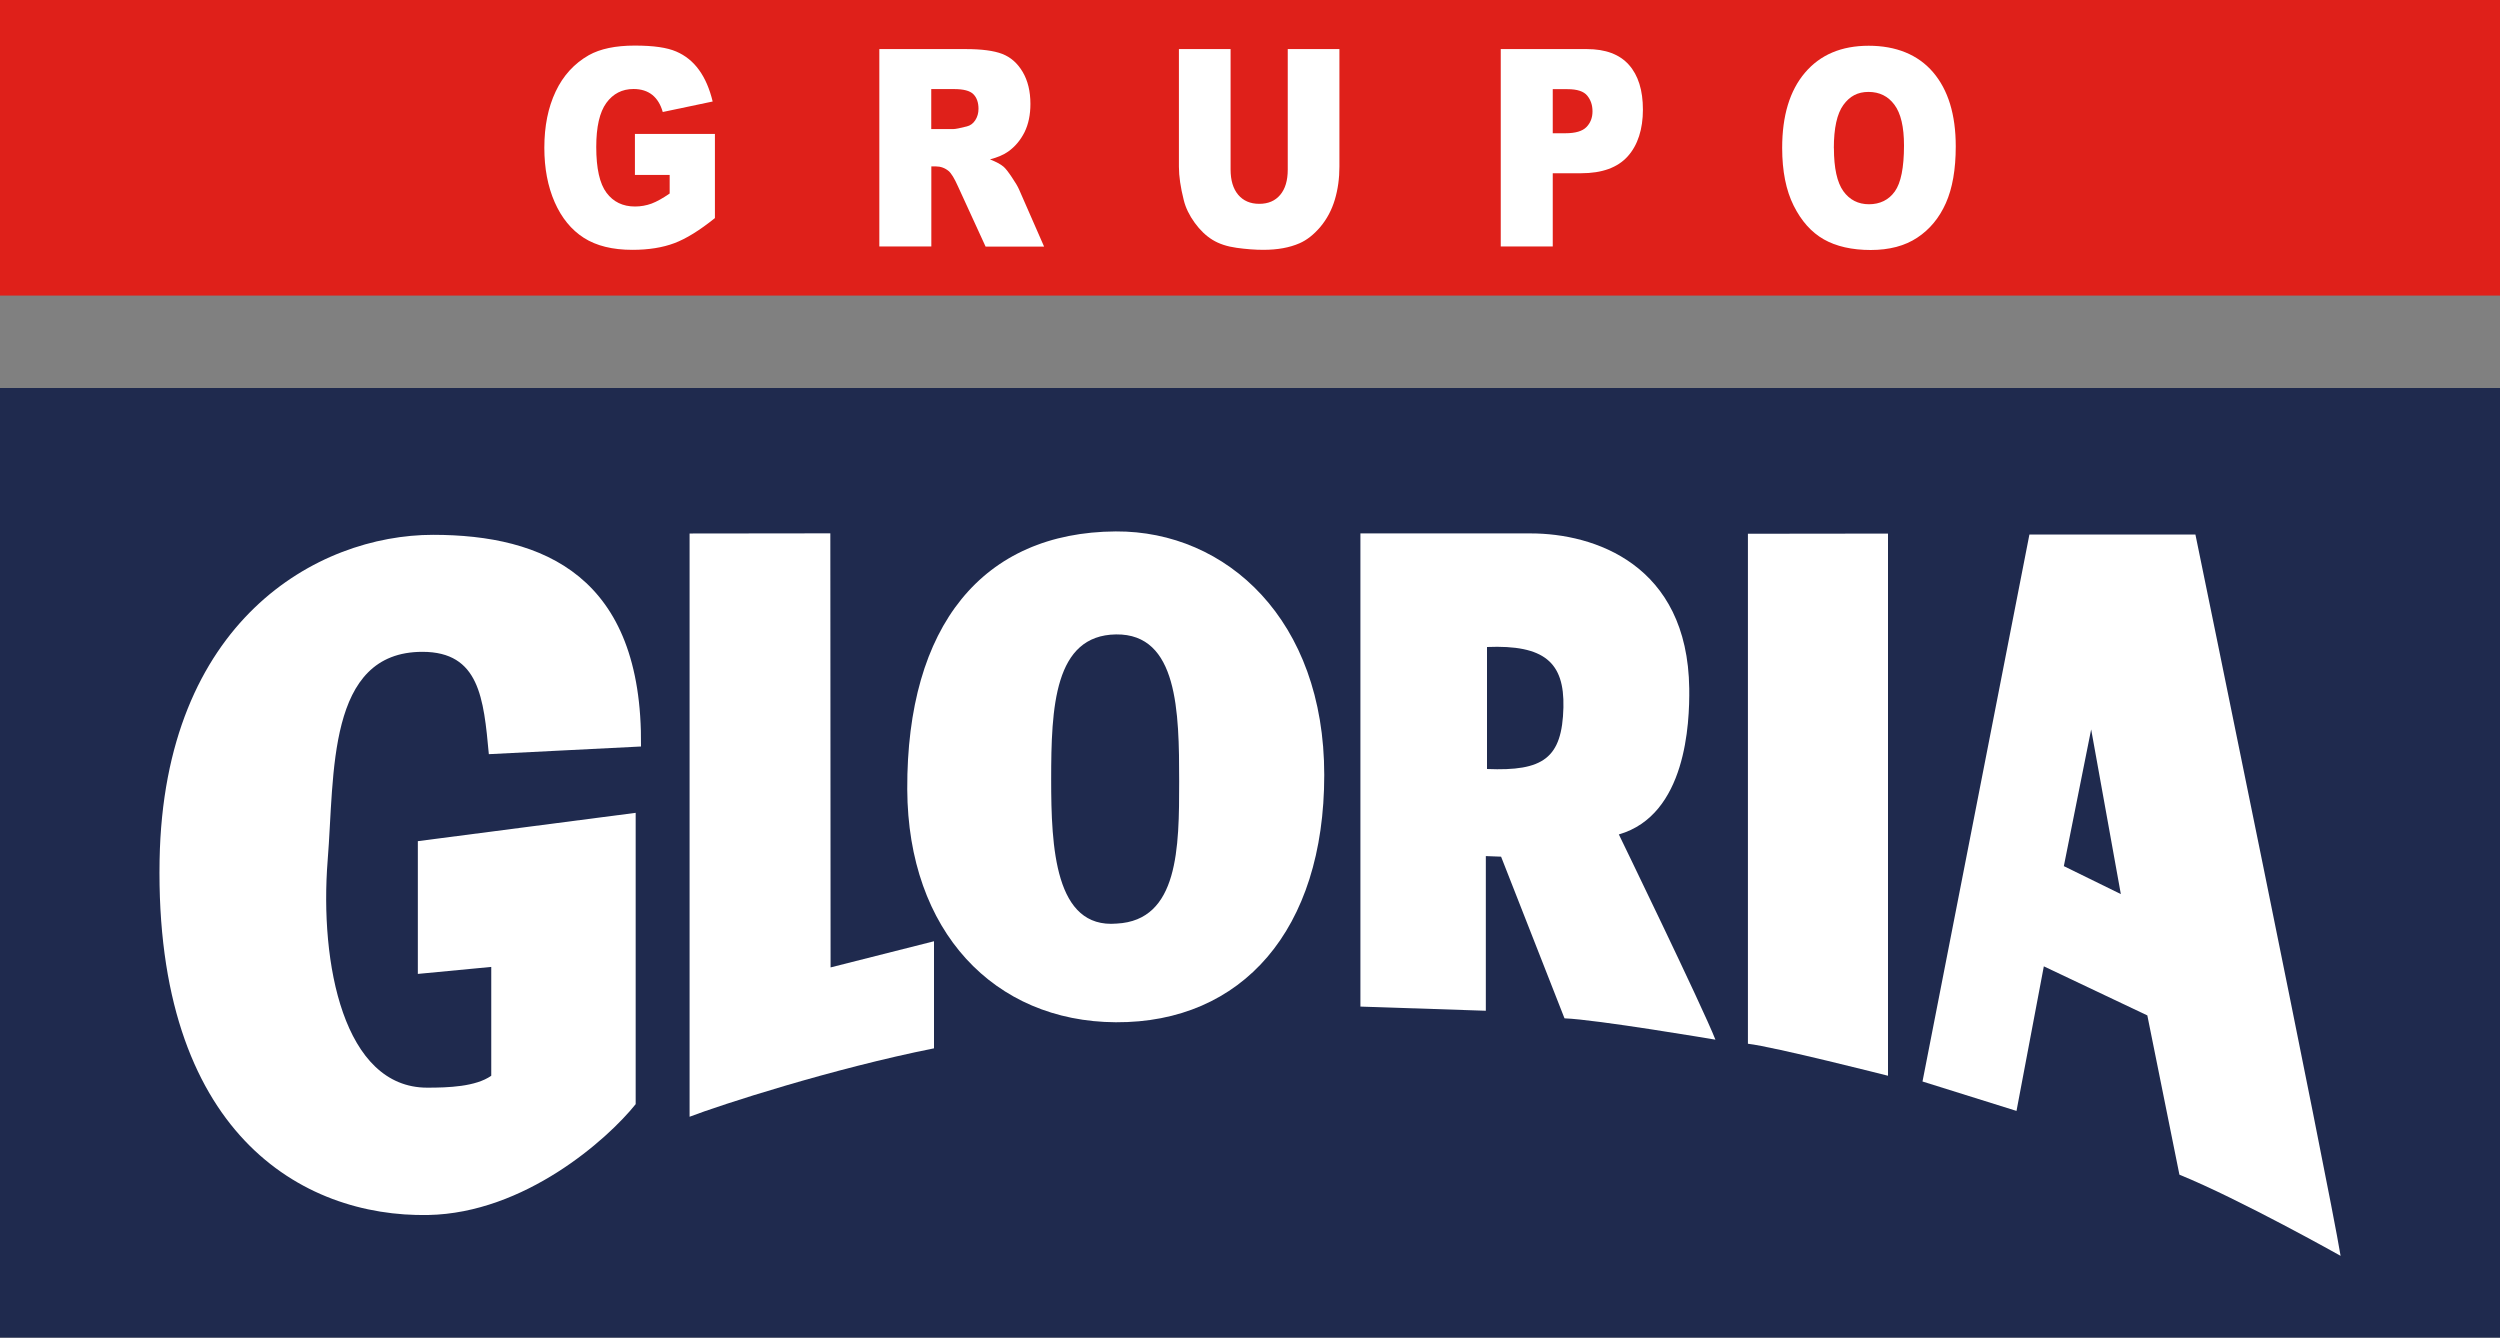
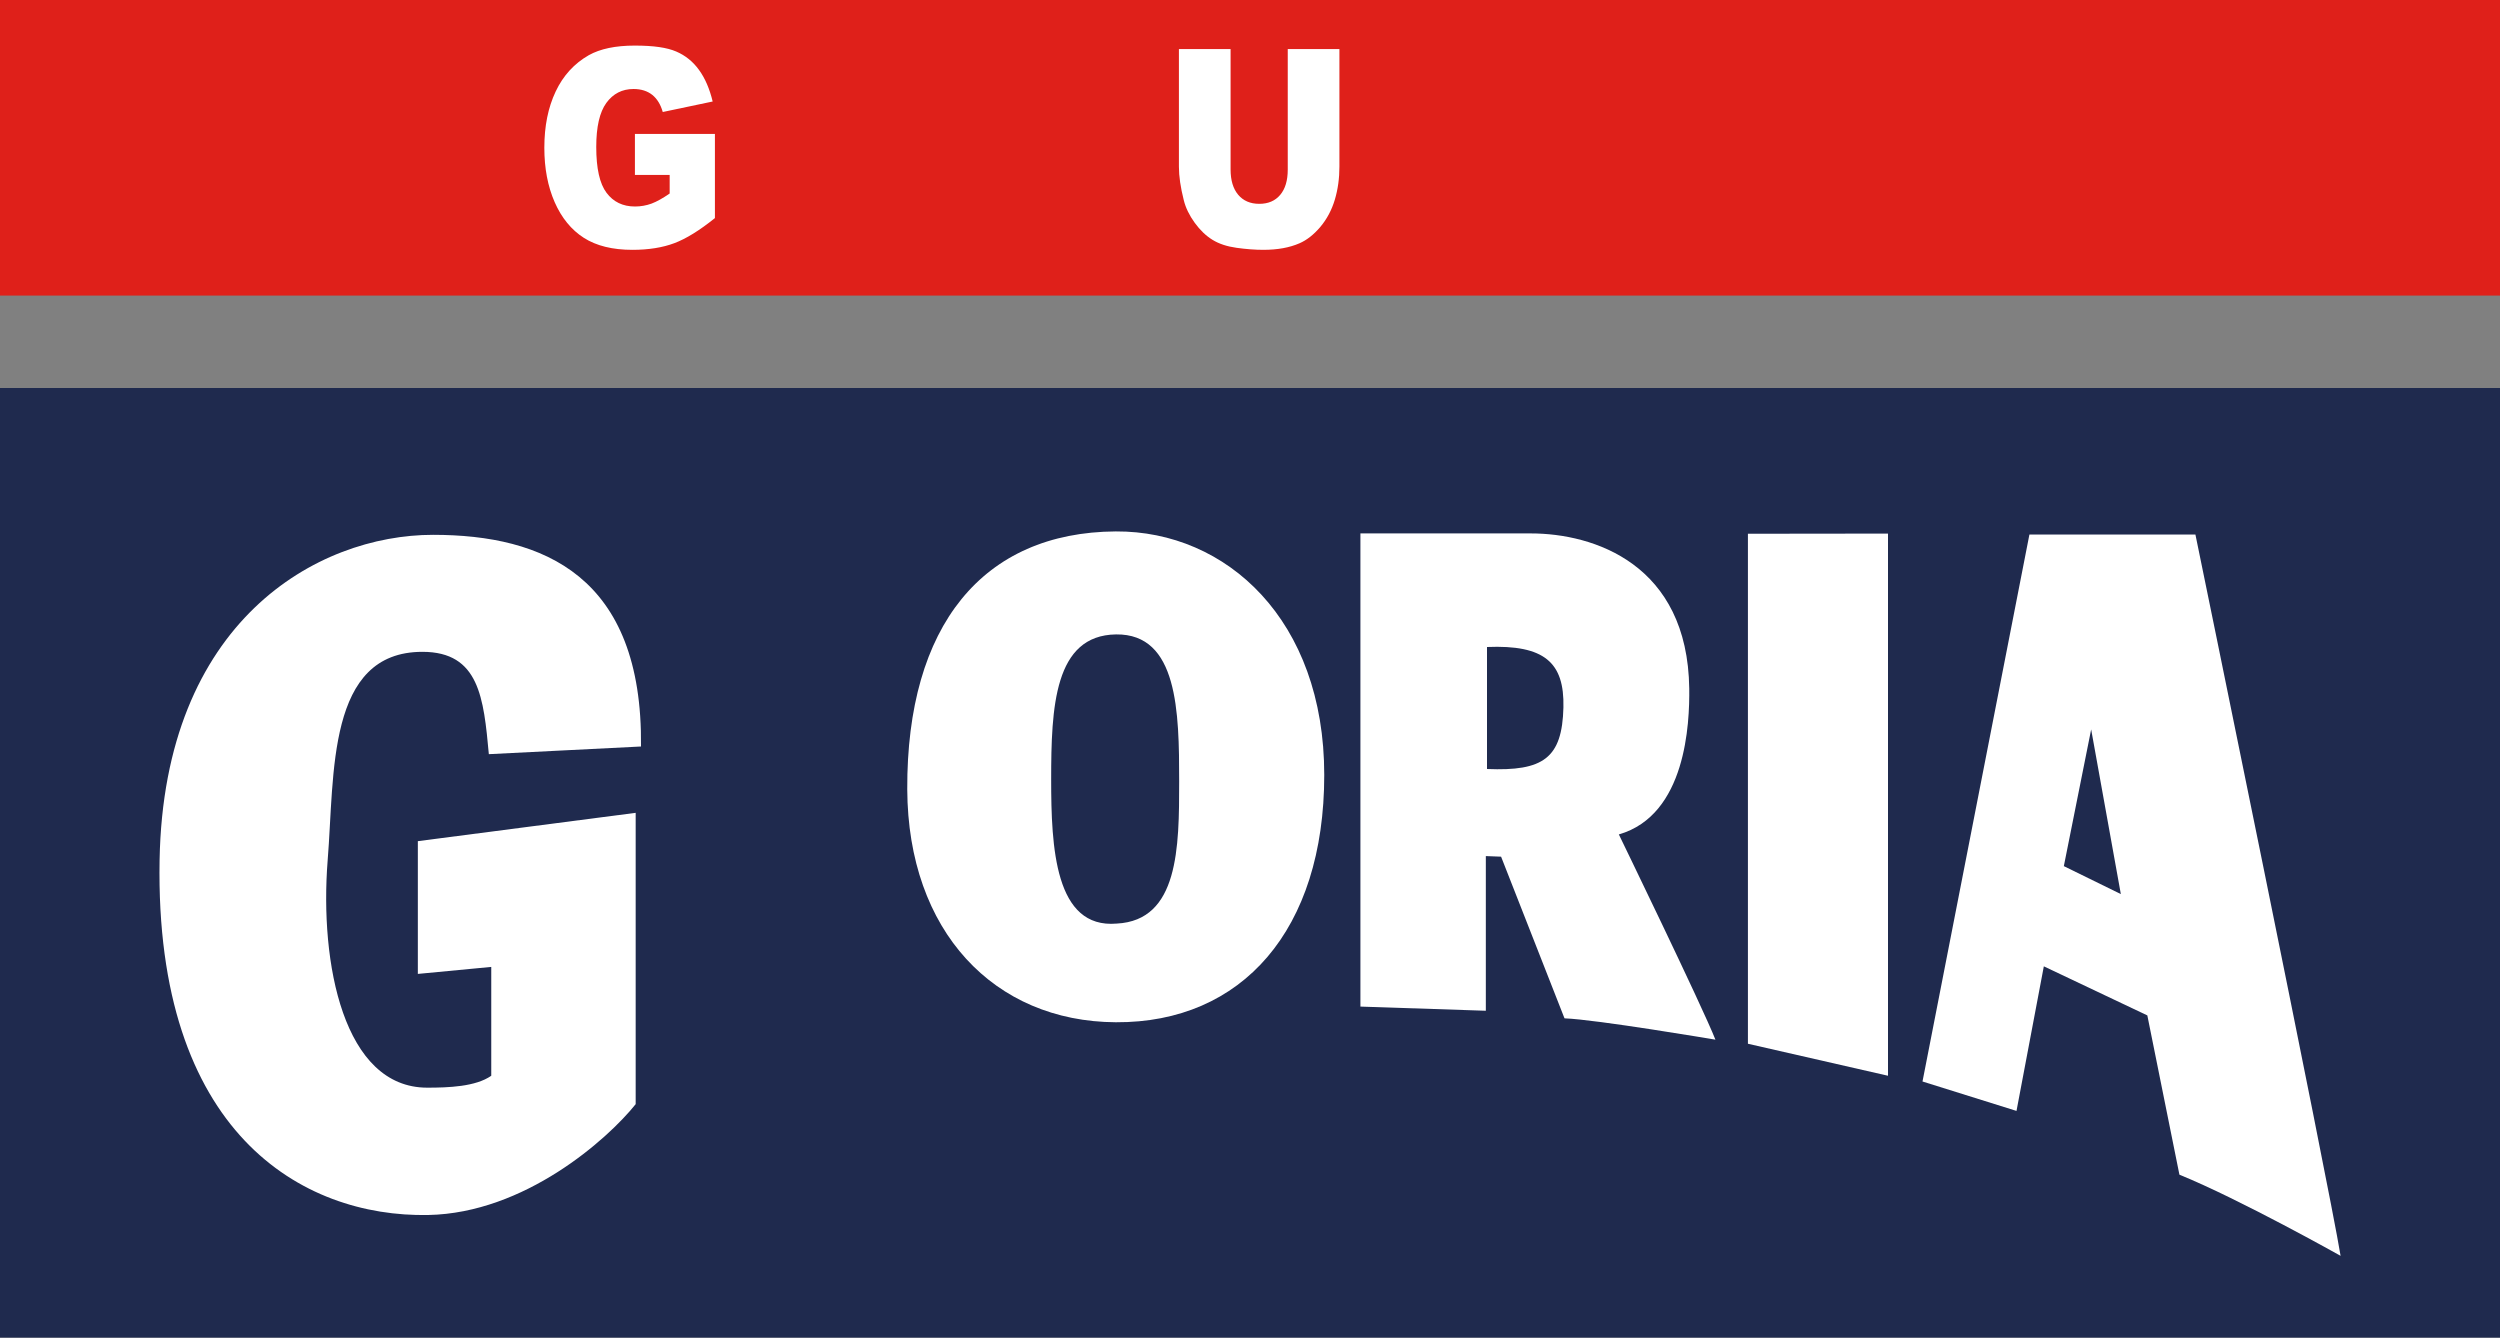
<svg xmlns="http://www.w3.org/2000/svg" id="uuid-2b03d41c-276e-462f-b925-c6a052ad4fbc" viewBox="0 0 300 160.52">
  <rect x="0" y="0" width="300" height="160.52" fill="#808080" stroke="none" />
  <defs>
    <style>.uuid-b163d14d-3672-4c44-9cce-8b7d2e27fa66{fill:#1f2a4e;}.uuid-b163d14d-3672-4c44-9cce-8b7d2e27fa66,.uuid-7f6c8960-8fe7-4501-a2f2-1f0c862ab59a,.uuid-d5008ef1-d1c6-461c-82bc-5ea824891306{stroke-width:0px;}.uuid-7f6c8960-8fe7-4501-a2f2-1f0c862ab59a{fill:#df201a;}.uuid-d5008ef1-d1c6-461c-82bc-5ea824891306{fill:#fff;}</style>
  </defs>
  <g id="uuid-b3e7039d-e4f9-42a9-b64f-8f8502ba1bf7">
    <rect class="uuid-b163d14d-3672-4c44-9cce-8b7d2e27fa66" y="46.56" width="300" height="113.95" />
-     <path class="uuid-d5008ef1-d1c6-461c-82bc-5ea824891306" d="M226.56,129.09v-65.06l-16.81.02v61.2c3.13.36,16.81,3.84,16.81,3.84" />
-     <path class="uuid-d5008ef1-d1c6-461c-82bc-5ea824891306" d="M112.08,125.8v-12.85s-12.41,3.14-12.41,3.14l-.03-52.09-16.89.02v69.99c3.66-1.41,17.15-5.78,29.33-8.21" />
+     <path class="uuid-d5008ef1-d1c6-461c-82bc-5ea824891306" d="M226.56,129.09v-65.06l-16.81.02v61.2" />
    <path class="uuid-d5008ef1-d1c6-461c-82bc-5ea824891306" d="M58.95,129.09c-1.87,1.32-5.18,1.43-7.68,1.43-10.03,0-12.93-14.87-11.95-27.29.84-10.33-.13-25.01,11.37-25.01,6.83,0,7.35,5.56,7.97,12.28l18.26-.92c.22-20.47-11.72-25.4-24.95-25.4-13.91,0-32.32,10.35-32.82,39.05-.57,32.68,17.07,42.86,32.24,42.57,11.54-.22,21.48-9.04,24.89-13.3v-34.96l-26.14,3.4v15.93l8.81-.84v13.06Z" />
    <path class="uuid-d5008ef1-d1c6-461c-82bc-5ea824891306" d="M133.9,63.77c-15.95.1-25.11,11.27-25.03,30.95.08,17.03,10.41,27.87,25.03,27.95,15.15.08,25.01-11.08,25.01-29.68s-11.73-29.29-25.01-29.22M134.01,110.83c-7.43.64-7.87-9.16-7.87-17.28,0-8.67.36-17.32,7.79-17.42,7.42-.09,7.57,9.25,7.57,17.65,0,7.94-.06,16.67-7.49,17.05" />
    <path class="uuid-d5008ef1-d1c6-461c-82bc-5ea824891306" d="M194.27,100.13c8.07-2.34,8.49-13.33,8.44-17.5-.19-14.96-11.48-18.62-19.01-18.62h-20.45v56.78l15.05.5v-18.56s1.83.07,1.83.07l7.61,19.4c3.83.14,18.11,2.56,18.11,2.56-1.56-3.97-11.59-24.63-11.59-24.63M178.44,92.28v-14.64c6.88-.28,9.3,1.84,9.17,7.25-.15,6.11-2.42,7.67-9.17,7.39" />
    <path class="uuid-d5008ef1-d1c6-461c-82bc-5ea824891306" d="M263.45,64.14h-19.92l-12.83,65.64,11.28,3.53,3.28-17.35,12.42,5.89,3.85,19.11c7.33,2.99,19.34,9.74,19.34,9.74-1.42-8.7-17.42-86.56-17.42-86.56M247.66,103.94l3.28-16.41,3.56,19.76-6.83-3.35Z" />
    <rect class="uuid-7f6c8960-8fe7-4501-a2f2-1f0c862ab59a" width="300" height="35.47" />
    <path class="uuid-d5008ef1-d1c6-461c-82bc-5ea824891306" d="M76.19,21v-4.93h9.6v10.1c-1.84,1.48-3.46,2.48-4.87,3.01-1.41.53-3.09.8-5.03.8-2.38,0-4.33-.48-5.83-1.44-1.5-.96-2.67-2.39-3.5-4.28-.83-1.9-1.24-4.07-1.24-6.53,0-2.59.45-4.83,1.36-6.75.9-1.91,2.23-3.36,3.98-4.36,1.36-.76,3.19-1.15,5.5-1.15s3.88.24,4.98.71c1.1.47,2.02,1.21,2.74,2.21.73,1,1.27,2.26,1.64,3.79l-5.99,1.26c-.25-.89-.67-1.58-1.25-2.05-.59-.47-1.34-.71-2.26-.71-1.36,0-2.45.56-3.26,1.67-.81,1.12-1.21,2.88-1.21,5.29,0,2.56.41,4.4,1.23,5.49.82,1.1,1.96,1.65,3.42,1.65.69,0,1.36-.12,1.99-.35.63-.24,1.35-.64,2.17-1.21v-2.23h-4.15Z" />
-     <path class="uuid-d5008ef1-d1c6-461c-82bc-5ea824891306" d="M105.52,29.58V5.89h10.35c1.92,0,3.39.19,4.4.58,1.01.39,1.83,1.11,2.45,2.16.62,1.05.93,2.33.93,3.84,0,1.31-.24,2.45-.71,3.4-.48.95-1.13,1.73-1.96,2.32-.53.38-1.26.69-2.18.94.74.29,1.28.58,1.62.87.23.19.56.61.99,1.25.43.63.72,1.13.87,1.47l3.01,6.87h-7.02l-3.32-7.24c-.42-.94-.79-1.55-1.12-1.83-.45-.37-.96-.55-1.52-.55h-.55v9.61h-6.24ZM111.75,15.49h2.62c.28,0,.83-.11,1.65-.32.41-.1.75-.34,1.01-.74.26-.4.39-.86.39-1.37,0-.76-.21-1.35-.62-1.76-.41-.41-1.18-.61-2.32-.61h-2.73v4.82Z" />
    <path class="uuid-d5008ef1-d1c6-461c-82bc-5ea824891306" d="M154.54,5.89h6.19v14.11c0,1.4-.18,2.72-.55,3.96-.37,1.24-.95,2.33-1.74,3.27-.79.93-1.62,1.58-2.49,1.96-1.21.53-2.65.79-4.35.79-.98,0-2.05-.08-3.2-.24-1.16-.16-2.12-.48-2.9-.96-.78-.48-1.49-1.16-2.13-2.04-.64-.88-1.09-1.79-1.32-2.73-.38-1.51-.58-2.84-.58-4.01V5.89h6.2v14.45c0,1.29.3,2.3.91,3.03.61.72,1.45,1.09,2.53,1.09s1.91-.36,2.51-1.07c.61-.72.91-1.73.91-3.04V5.89Z" />
-     <path class="uuid-d5008ef1-d1c6-461c-82bc-5ea824891306" d="M180.1,5.89h10.32c2.25,0,3.93.63,5.05,1.89,1.12,1.26,1.68,3.05,1.68,5.38s-.61,4.26-1.83,5.61c-1.22,1.35-3.08,2.02-5.59,2.02h-3.4v8.79h-6.24V5.89ZM186.33,15.99h1.52c1.2,0,2.04-.25,2.52-.74.48-.49.73-1.12.73-1.88s-.21-1.37-.63-1.89c-.42-.52-1.21-.78-2.37-.78h-1.77v5.28Z" />
-     <path class="uuid-d5008ef1-d1c6-461c-82bc-5ea824891306" d="M213.86,17.75c0-3.87.91-6.88,2.74-9.03,1.83-2.15,4.37-3.23,7.64-3.23s5.92,1.06,7.73,3.18c1.81,2.12,2.72,5.08,2.72,8.9,0,2.77-.4,5.04-1.19,6.81-.79,1.77-1.93,3.15-3.43,4.14-1.49.99-3.36,1.48-5.59,1.48s-4.14-.43-5.63-1.28c-1.49-.85-2.69-2.2-3.61-4.04-.92-1.84-1.38-4.15-1.38-6.92M220.07,17.78c0,2.39.38,4.11,1.13,5.16.75,1.04,1.78,1.57,3.08,1.57s2.37-.51,3.1-1.54c.73-1.02,1.1-2.86,1.1-5.51,0-2.23-.38-3.86-1.15-4.89-.76-1.03-1.8-1.54-3.11-1.54s-2.26.52-3.02,1.57c-.76,1.05-1.14,2.78-1.14,5.19" />
  </g>
</svg>